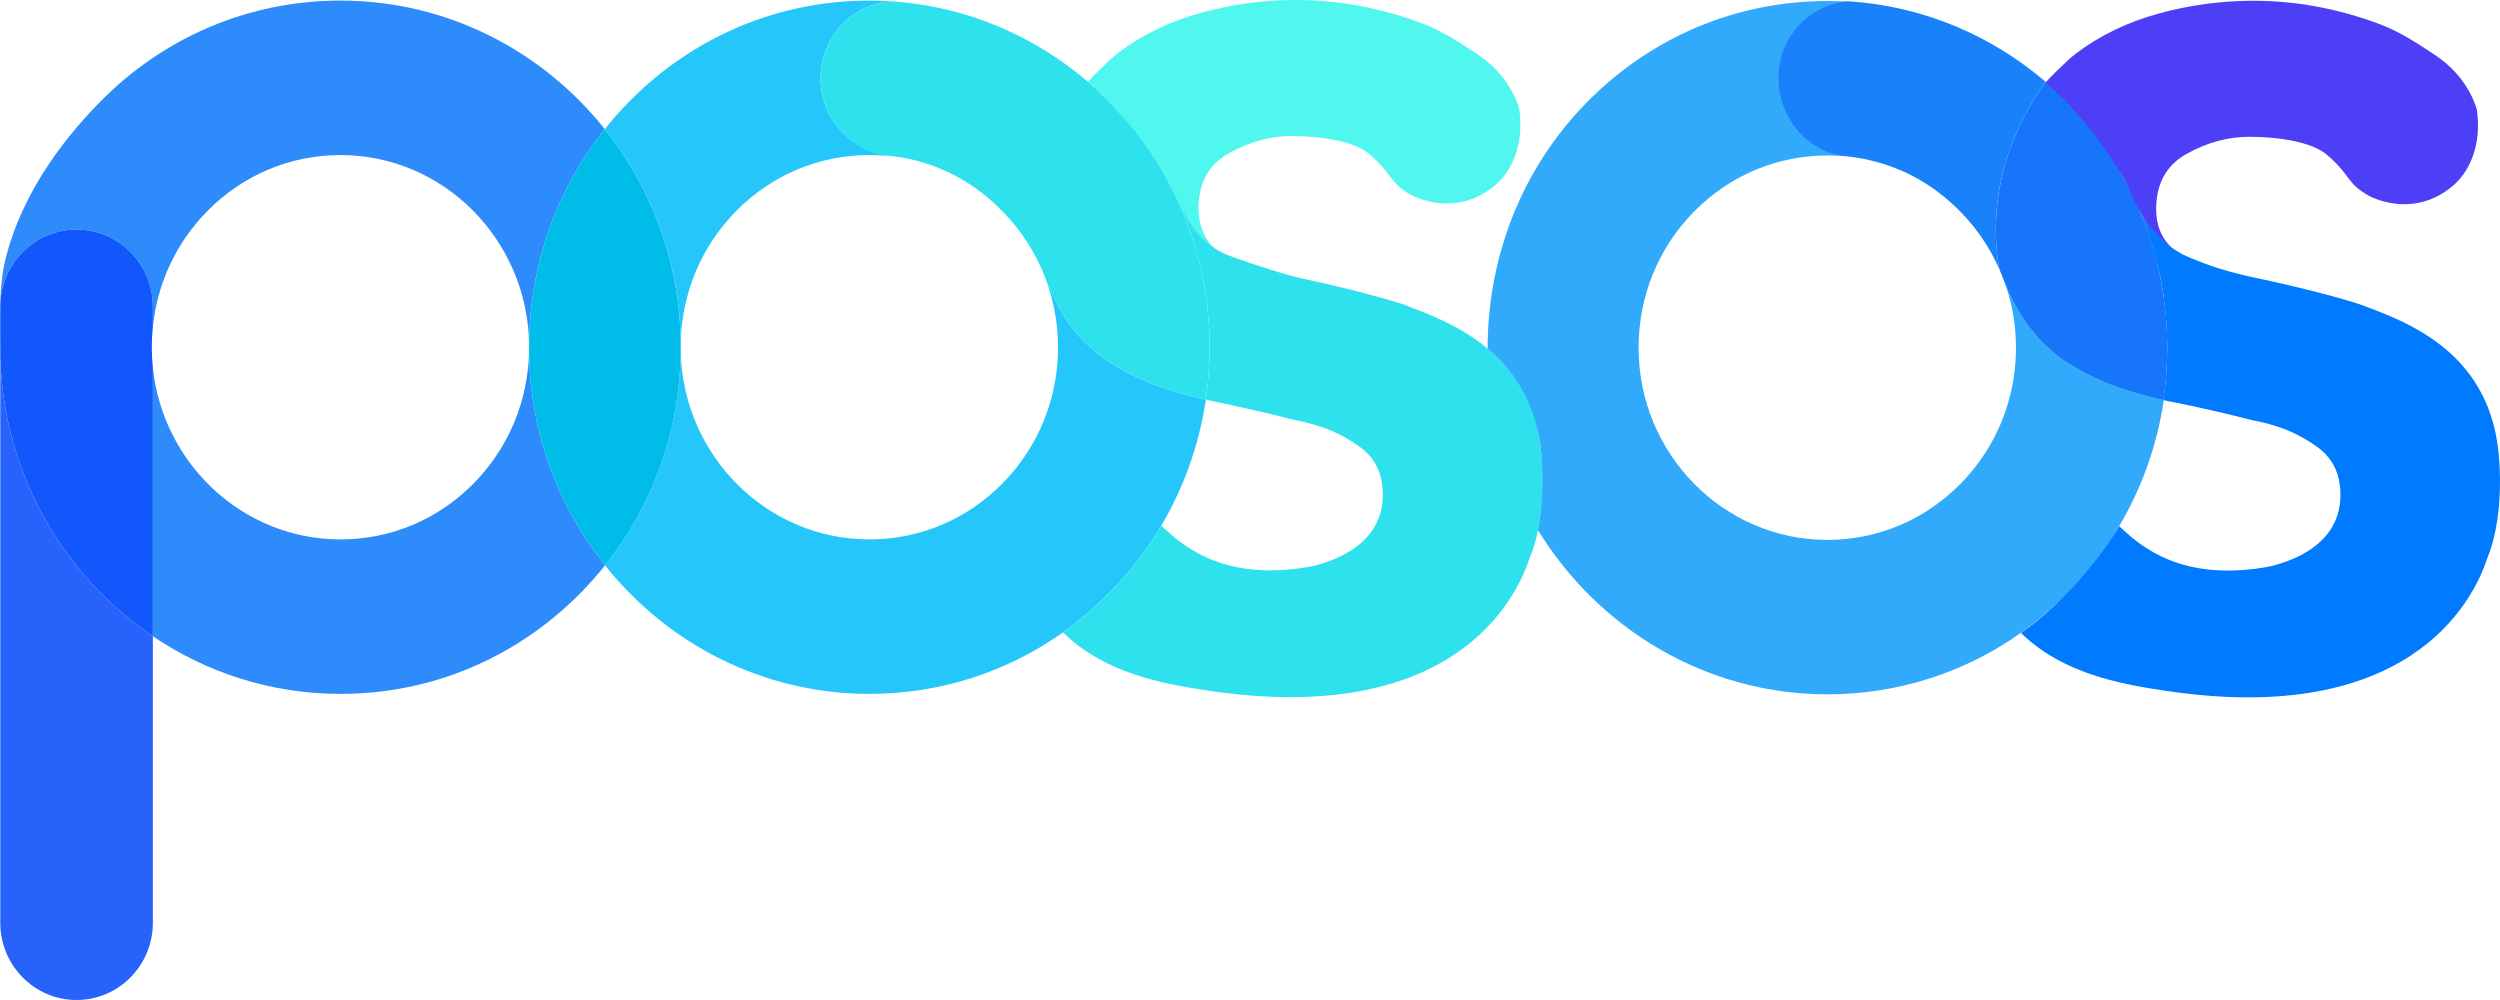
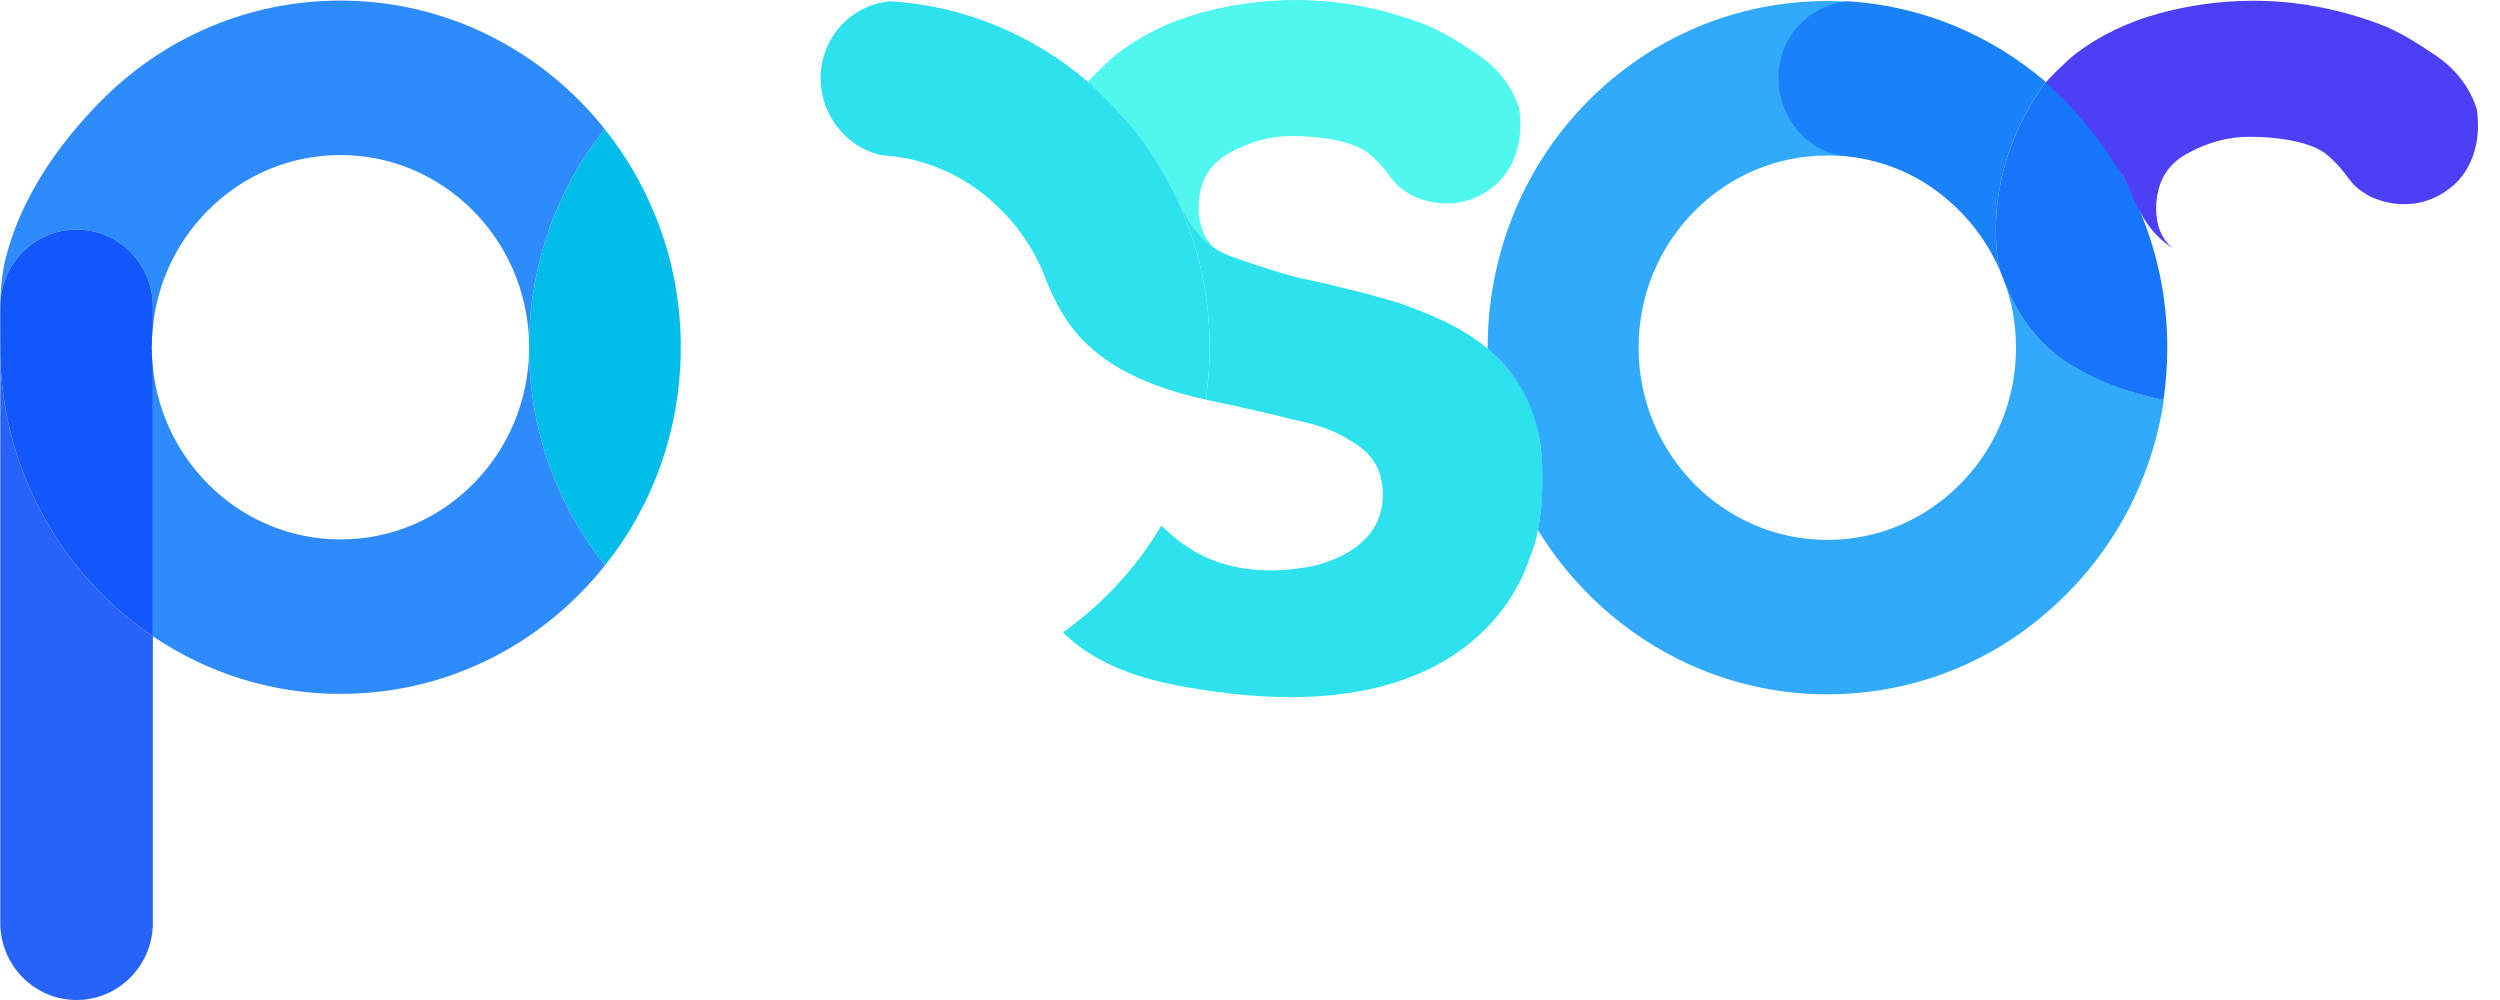
<svg xmlns="http://www.w3.org/2000/svg" width="90" height="36" viewBox="0 0 90 36" fill="none">
  <path fill-rule="evenodd" clip-rule="evenodd" d="M2.756 8.263C4.273 8.263 5.503 9.508 5.503 11.043V11.582V11.762C5.666 10.193 6.343 8.739 7.454 7.608C8.737 6.301 10.443 5.582 12.257 5.582C15.944 5.582 18.952 8.59 19.046 12.323C19.084 9.494 20.041 6.818 21.772 4.648C19.524 1.827 16.094 0.021 12.257 0.021H12.257C8.984 0.021 5.908 1.319 3.594 3.676C2.043 5.256 0.764 7.138 0.218 9.242C-0.051 10.277 0.005 11.401 0.005 12.5C0.005 12.615 0.007 12.729 0.01 12.843V11.043C0.01 9.508 1.24 8.263 2.756 8.263" fill="#2D8BFB" />
  <path fill-rule="evenodd" clip-rule="evenodd" d="M17.061 17.393C15.777 18.7 14.072 19.419 12.257 19.419C8.756 19.419 5.866 16.707 5.503 13.237V22.907C7.441 24.216 9.763 24.98 12.257 24.98H12.258C15.53 24.98 18.607 23.682 20.921 21.325C21.226 21.014 21.513 20.69 21.781 20.353C20.105 18.25 19.087 15.584 19.046 12.681C19.001 14.461 18.302 16.129 17.061 17.393" fill="#2D8BFB" />
  <path fill-rule="evenodd" clip-rule="evenodd" d="M0.01 12.843V33.22C0.01 34.755 1.239 36 2.756 36C4.274 36 5.503 34.755 5.503 33.22V22.907C2.28 20.73 0.122 17.042 0.01 12.843" fill="#2763FB" />
  <path fill-rule="evenodd" clip-rule="evenodd" d="M5.464 12.5C5.464 12.251 5.478 12.005 5.503 11.762V11.043C5.503 9.507 4.274 8.263 2.757 8.263C1.239 8.263 0.01 9.507 0.01 11.043V12.843C0.122 17.042 2.28 20.729 5.503 22.907V13.237C5.478 12.995 5.464 12.749 5.464 12.5" fill="#1157FB" />
-   <path fill-rule="evenodd" clip-rule="evenodd" d="M38.848 22.324C39.306 21.955 39.871 21.448 40.439 20.805C40.444 20.799 40.45 20.793 40.455 20.787C40.529 20.703 40.603 20.616 40.677 20.527C40.752 20.437 40.826 20.346 40.899 20.253C40.913 20.235 40.927 20.217 40.941 20.199C41.129 19.956 41.307 19.706 41.476 19.451C41.485 19.438 41.494 19.424 41.503 19.41C41.566 19.313 41.628 19.215 41.688 19.116C41.721 19.064 41.753 19.011 41.785 18.957C42.591 17.604 43.134 16.111 43.386 14.541C43.394 14.49 43.4 14.438 43.408 14.387C39.138 13.449 38.27 11.507 37.674 10.123C37.799 10.471 37.899 10.831 37.969 11.202C38.047 11.623 38.089 12.057 38.089 12.501C38.089 13.854 37.71 15.148 37.003 16.257C36.745 16.663 36.443 17.043 36.099 17.393C34.816 18.7 33.11 19.419 31.296 19.419C27.609 19.419 24.601 16.411 24.507 12.678C24.469 15.507 23.512 18.183 21.781 20.353C24.029 23.174 27.459 24.98 31.296 24.98H31.296C33.838 24.98 36.261 24.197 38.301 22.742C38.413 22.663 38.523 22.579 38.633 22.495C38.706 22.439 38.777 22.381 38.848 22.324" fill="#25C7FA" />
  <path fill-rule="evenodd" clip-rule="evenodd" d="M41.714 5.915C41.817 6.08 41.908 6.241 41.992 6.398C42.168 6.721 42.281 6.974 42.362 7.146C42.379 7.18 42.395 7.213 42.411 7.246C42.421 7.265 42.43 7.283 42.439 7.299C42.449 7.321 42.459 7.342 42.469 7.363C42.758 7.939 43.085 8.566 43.736 8.955C43.353 8.618 43.148 8.093 43.148 7.499C43.148 6.581 43.515 5.918 44.25 5.51C44.983 5.102 45.734 4.897 46.5 4.897C47.499 4.897 48.741 5.067 49.303 5.551C50.192 6.317 49.977 6.568 50.856 7.049C51.109 7.165 52.503 7.789 53.837 6.656C53.935 6.569 54.946 5.754 54.693 3.913C54.651 3.797 54.375 2.738 53.186 1.953C52.555 1.535 51.927 1.116 51.193 0.842C49.692 0.28 48.176 0 46.644 0C45.495 0 44.361 0.153 43.244 0.459C42.126 0.765 41.137 1.242 40.275 1.888C39.928 2.148 39.168 2.913 39.171 2.952C40.286 3.973 41.153 5.017 41.714 5.915" fill="#4FF7EE" />
  <path fill-rule="evenodd" clip-rule="evenodd" d="M44.06 9.123C43.842 8.998 43.13 8.76 42.471 7.354C42.452 7.316 42.433 7.277 42.414 7.238C42.397 7.205 42.381 7.171 42.365 7.138C42.249 6.899 42.133 6.65 41.994 6.39C41.792 6.018 41.505 5.552 41.085 5.005C42.631 7.094 43.548 9.69 43.548 12.501C43.548 13.138 43.499 13.768 43.408 14.387C43.471 14.401 43.532 14.416 43.597 14.429C43.597 14.429 45.357 14.792 46.519 15.098C47.695 15.325 48.296 15.63 48.916 16.06C49.753 16.64 49.746 17.46 49.771 17.567C49.955 19.705 47.748 20.249 47.281 20.377C43.819 21.045 42.336 19.387 41.805 18.924C41.798 18.935 41.792 18.945 41.785 18.957C41.753 19.011 41.721 19.064 41.688 19.116C41.627 19.215 41.566 19.313 41.503 19.41C41.494 19.424 41.485 19.438 41.476 19.451C41.329 19.675 41.179 19.888 41.025 20.09C40.997 20.127 40.969 20.162 40.941 20.199C40.927 20.217 40.913 20.235 40.898 20.253C40.826 20.346 40.752 20.437 40.677 20.527C40.603 20.616 40.529 20.703 40.455 20.787C40.45 20.793 40.444 20.799 40.439 20.805C40.284 20.982 40.125 21.156 39.959 21.325C39.607 21.684 39.234 22.016 38.848 22.324C38.774 22.384 38.702 22.442 38.633 22.495C38.511 22.589 38.399 22.672 38.301 22.742C38.29 22.75 38.278 22.759 38.268 22.767C39.766 24.237 41.853 24.612 43.369 24.844C52.847 26.311 54.777 20.973 55.066 20.09C55.196 19.779 55.288 19.485 55.359 19.131C55.354 19.124 55.402 18.94 55.397 18.933C55.538 17.941 55.615 17.233 55.46 16.095C55.304 14.942 55.054 13.93 53.713 12.688C52.674 11.757 51.408 11.298 50.573 10.98C50.155 10.825 48.568 10.381 46.811 10.013C46.298 9.912 44.26 9.238 44.06 9.123" fill="#2EE2ED" />
  <path fill-rule="evenodd" clip-rule="evenodd" d="M66.247 5.565C64.766 5.278 63.793 3.823 64.075 2.315C64.309 1.055 65.344 0.158 66.541 0.062C66.29 0.046 66.037 0.037 65.782 0.037H65.782C62.509 0.037 59.432 1.335 57.118 3.692C54.804 6.049 53.554 9.218 53.554 12.551C53.612 12.602 53.668 12.651 53.722 12.701C54.561 13.453 55.252 14.515 55.459 16.073C55.565 16.877 55.559 18.062 55.366 19.082C57.531 22.62 61.396 24.996 65.782 24.996H65.782C68.324 24.996 70.747 24.213 72.787 22.759C72.787 22.759 72.788 22.758 72.788 22.758C72.902 22.677 73.013 22.592 73.124 22.507C73.125 22.507 73.126 22.506 73.126 22.506C73.205 22.445 73.282 22.383 73.36 22.32C73.389 22.297 73.417 22.273 73.446 22.249C73.512 22.195 73.579 22.139 73.649 22.079C73.697 22.038 73.746 21.995 73.795 21.951C73.913 21.847 74.035 21.735 74.16 21.616C74.285 21.497 74.412 21.37 74.541 21.237C74.668 21.105 74.797 20.967 74.925 20.821C74.931 20.815 74.936 20.809 74.941 20.803C75.015 20.719 75.089 20.632 75.163 20.544C75.238 20.453 75.313 20.362 75.385 20.269C75.399 20.251 75.413 20.233 75.427 20.215C75.615 19.972 75.793 19.723 75.962 19.468C75.962 19.468 75.962 19.468 75.962 19.467H75.962C75.963 19.466 75.964 19.464 75.965 19.463C75.973 19.451 75.981 19.438 75.989 19.426C76.053 19.329 76.114 19.231 76.174 19.133C76.207 19.08 76.239 19.027 76.272 18.973C77.077 17.62 77.621 16.127 77.873 14.557C77.881 14.506 77.886 14.454 77.894 14.403C77.576 14.334 77.278 14.258 76.996 14.178C76.856 14.138 76.719 14.097 76.587 14.054C76.455 14.012 76.328 13.968 76.204 13.923C76.039 13.864 75.881 13.802 75.73 13.739C75.529 13.655 75.34 13.567 75.162 13.478C74.924 13.358 74.707 13.233 74.508 13.105C74.428 13.054 74.351 13.002 74.277 12.95C73.981 12.741 73.728 12.524 73.51 12.303C73.455 12.248 73.403 12.193 73.353 12.137C73.341 12.124 73.329 12.111 73.317 12.097C73.126 11.883 72.966 11.666 72.827 11.451C72.772 11.365 72.719 11.28 72.671 11.194C72.646 11.152 72.622 11.11 72.599 11.067C72.564 11.002 72.529 10.937 72.497 10.873C72.464 10.809 72.433 10.745 72.403 10.682C72.33 10.528 72.263 10.378 72.201 10.233C72.187 10.201 72.174 10.17 72.16 10.139C72.286 10.487 72.385 10.847 72.455 11.218C72.534 11.639 72.575 12.073 72.575 12.517C72.575 13.87 72.196 15.165 71.489 16.274C71.231 16.679 70.929 17.06 70.585 17.409C69.302 18.716 67.597 19.436 65.782 19.436C62.036 19.435 58.989 16.331 58.989 12.516C58.989 10.668 59.696 8.931 60.979 7.624C62.262 6.317 63.968 5.598 65.782 5.598C65.948 5.598 66.208 5.604 66.371 5.616L66.247 5.565Z" fill="#32AAFC" />
  <path fill-rule="evenodd" clip-rule="evenodd" d="M24.503 12.5C24.503 12.44 24.506 12.38 24.507 12.32C24.466 9.417 23.448 6.751 21.772 4.648C20.041 6.818 19.084 9.494 19.046 12.323C19.047 12.382 19.05 12.441 19.05 12.501C19.05 12.561 19.047 12.621 19.046 12.681C19.086 15.584 20.105 18.25 21.781 20.353C23.512 18.183 24.469 15.507 24.507 12.678C24.506 12.619 24.503 12.56 24.503 12.5" fill="#00BCE8" />
-   <path fill-rule="evenodd" clip-rule="evenodd" d="M31.816 5.601L31.761 5.549C30.279 5.262 29.307 3.807 29.588 2.299C29.823 1.039 30.858 0.141 32.055 0.046C31.804 0.03 31.551 0.021 31.296 0.021H31.295C28.023 0.021 24.946 1.319 22.632 3.676C22.327 3.987 22.04 4.311 21.772 4.648C23.448 6.751 24.466 9.417 24.507 12.32C24.551 10.54 25.251 8.872 26.492 7.608C27.775 6.301 29.481 5.582 31.296 5.582C31.441 5.582 31.63 5.589 31.773 5.598" fill="#25C7FA" />
  <path fill-rule="evenodd" clip-rule="evenodd" d="M29.588 2.298C29.307 3.807 30.306 5.311 31.788 5.598C31.849 5.603 33.926 5.606 35.769 7.3C35.821 7.346 35.87 7.395 35.92 7.443C36.694 8.178 37.302 9.092 37.674 10.123C38.27 11.507 39.138 13.449 43.408 14.387C43.499 13.768 43.548 13.138 43.548 12.5C43.548 9.69 42.631 7.094 41.085 5.005C40.637 4.42 40.035 3.744 39.222 2.993C37.265 1.297 34.779 0.216 32.055 0.045C30.858 0.141 29.823 1.039 29.588 2.298" fill="#2EE2ED" />
  <path fill-rule="evenodd" clip-rule="evenodd" d="M71.989 9.719C72.046 9.852 72.099 9.986 72.148 10.123C72.162 10.154 72.175 10.185 72.189 10.217C72.251 10.362 72.317 10.512 72.391 10.666C72.421 10.729 72.452 10.793 72.485 10.857C72.517 10.921 72.552 10.986 72.587 11.051C72.61 11.093 72.634 11.136 72.658 11.178C72.707 11.263 72.759 11.349 72.815 11.435C72.954 11.65 73.116 11.871 73.307 12.086C73.319 12.099 73.332 12.117 73.344 12.131C73.394 12.186 73.447 12.242 73.501 12.297C73.719 12.517 73.971 12.742 74.267 12.951C74.342 13.004 74.408 13.046 74.488 13.097C74.687 13.225 74.905 13.349 75.142 13.469C75.32 13.559 75.519 13.656 75.72 13.74C75.871 13.804 76.029 13.865 76.194 13.925C76.318 13.969 76.445 14.013 76.578 14.056C76.71 14.098 76.846 14.139 76.987 14.179C77.268 14.259 77.567 14.335 77.884 14.405C77.976 13.786 78.022 13.138 78.022 12.501C78.022 8.671 76.319 5.239 73.645 2.948C71.329 6.134 71.871 9.188 71.989 9.719" fill="#1775FA" />
  <path fill-rule="evenodd" clip-rule="evenodd" d="M76.46 6.464C76.46 6.465 76.467 6.427 76.467 6.428C76.641 6.747 76.748 7.036 76.829 7.208C77.151 7.874 77.451 8.417 78.197 8.927C77.816 8.591 77.622 8.119 77.622 7.526C77.622 6.608 77.989 5.945 78.724 5.536C79.457 5.128 80.208 4.924 80.975 4.924C81.973 4.924 83.216 5.094 83.777 5.577C84.666 6.344 84.451 6.595 85.33 7.076C85.583 7.192 86.977 7.816 88.311 6.683C88.409 6.596 89.42 5.781 89.167 3.94C89.125 3.824 88.849 2.765 87.66 1.98C87.029 1.562 86.401 1.143 85.668 0.869C84.166 0.307 82.651 0.027 81.118 0.027C79.969 0.027 78.835 0.18 77.718 0.486C76.6 0.792 75.611 1.269 74.749 1.914C74.402 2.175 73.643 2.94 73.645 2.979C74.786 3.967 75.621 5.083 76.182 5.98C76.286 6.146 76.383 6.269 76.466 6.426" fill="#4D3FF6" />
-   <path fill-rule="evenodd" clip-rule="evenodd" d="M78.13 8.876C78.13 8.876 78.185 8.919 78.186 8.92C78.22 8.943 78.256 8.966 78.292 8.988C78.317 9.005 78.341 9.021 78.367 9.037C78.43 9.076 78.496 9.114 78.564 9.152L78.572 9.156C78.663 9.205 78.772 9.244 78.874 9.292C78.88 9.294 78.885 9.297 78.89 9.299C78.992 9.347 79.103 9.381 79.217 9.427C79.223 9.429 79.228 9.431 79.234 9.434C79.285 9.454 79.337 9.474 79.391 9.494C79.399 9.497 79.407 9.501 79.415 9.504C79.475 9.526 79.536 9.548 79.599 9.57C79.6 9.57 79.601 9.57 79.602 9.571C79.661 9.591 79.722 9.611 79.785 9.632C79.798 9.636 79.812 9.64 79.825 9.645C79.887 9.664 79.949 9.684 80.014 9.703C80.017 9.704 80.019 9.705 80.023 9.706C80.09 9.726 80.159 9.746 80.23 9.766C80.246 9.77 80.263 9.775 80.279 9.779C80.337 9.795 80.397 9.811 80.457 9.827C80.473 9.831 80.488 9.835 80.504 9.839C80.577 9.858 80.652 9.877 80.729 9.895C80.744 9.899 80.76 9.903 80.775 9.906C80.839 9.921 80.903 9.937 80.969 9.951C80.992 9.957 81.014 9.962 81.037 9.967C81.117 9.985 81.198 10.002 81.282 10.02C81.283 10.02 81.284 10.02 81.285 10.021C81.45 10.055 81.613 10.09 81.774 10.126C81.989 10.173 82.199 10.221 82.403 10.269C82.71 10.341 83.003 10.413 83.275 10.482C83.366 10.506 83.455 10.528 83.541 10.551C83.843 10.629 84.113 10.703 84.343 10.769C84.672 10.863 84.916 10.94 85.047 10.988C85.189 11.042 85.343 11.099 85.505 11.163C85.56 11.184 85.615 11.205 85.671 11.228C85.896 11.318 86.135 11.418 86.381 11.533C87.548 12.08 88.869 12.962 89.54 14.603C89.611 14.776 89.674 14.957 89.729 15.147C89.812 15.432 89.877 15.737 89.921 16.064C89.965 16.4 89.995 16.799 89.999 17.227C90.002 17.462 89.996 17.706 89.981 17.953C89.967 18.2 89.942 18.449 89.906 18.696C89.835 19.19 89.718 19.672 89.541 20.098C89.486 20.263 89.374 20.585 89.166 20.99C89.079 21.159 88.975 21.341 88.852 21.533C88.803 21.61 88.75 21.688 88.694 21.767C88.276 22.362 87.672 23.017 86.805 23.589C86.689 23.665 86.569 23.74 86.444 23.813C86.131 23.995 85.788 24.166 85.411 24.319C85.186 24.412 84.948 24.498 84.698 24.577C84.615 24.603 84.53 24.629 84.443 24.654C84.271 24.703 84.093 24.749 83.909 24.791C83.082 24.982 82.136 25.097 81.055 25.105C80.455 25.109 79.813 25.081 79.127 25.014C78.715 24.974 78.288 24.92 77.843 24.852C77.654 24.823 77.455 24.791 77.25 24.756C77.096 24.73 76.939 24.701 76.778 24.669C76.618 24.637 76.455 24.602 76.29 24.563C76.18 24.538 76.069 24.51 75.958 24.48C75.847 24.451 75.735 24.419 75.623 24.386C75.398 24.318 75.173 24.242 74.949 24.155C74.837 24.112 74.726 24.066 74.615 24.017C74.448 23.944 74.283 23.864 74.12 23.777C73.998 23.711 73.877 23.642 73.758 23.568C73.698 23.531 73.639 23.493 73.58 23.454C73.433 23.356 73.29 23.25 73.15 23.138C73.08 23.081 73.011 23.023 72.943 22.962C72.875 22.902 72.822 22.854 72.757 22.789C72.767 22.781 72.779 22.773 72.79 22.765C72.89 22.693 73.004 22.609 73.128 22.513C73.152 22.494 73.178 22.473 73.204 22.453C73.253 22.415 73.311 22.369 73.363 22.327C73.365 22.325 73.368 22.323 73.37 22.321C73.374 22.318 73.377 22.315 73.381 22.312C73.4 22.297 73.419 22.28 73.439 22.264C73.444 22.26 73.451 22.254 73.456 22.25C73.803 21.967 74.115 21.657 74.433 21.333C74.599 21.164 74.758 20.99 74.913 20.813C74.918 20.807 74.924 20.801 74.929 20.795C75.003 20.711 75.077 20.624 75.151 20.535C75.226 20.444 75.3 20.353 75.373 20.261C75.387 20.243 75.401 20.225 75.415 20.207C75.443 20.17 75.472 20.135 75.5 20.098C75.567 20.009 75.634 19.918 75.7 19.826C75.769 19.729 75.841 19.635 75.909 19.533C75.924 19.511 75.939 19.489 75.954 19.467C75.954 19.467 75.95 19.459 75.95 19.459V19.459C75.951 19.458 75.956 19.464 75.957 19.462C75.965 19.45 75.973 19.438 75.981 19.425C75.986 19.417 75.992 19.408 75.997 19.4C76.054 19.312 76.129 19.213 76.176 19.137C76.209 19.084 76.241 19.031 76.273 18.977C76.28 18.966 76.286 18.956 76.293 18.944C76.409 19.046 76.557 19.192 76.775 19.37C76.993 19.549 77.267 19.748 77.609 19.931C77.755 20.009 77.914 20.084 78.085 20.154C78.2 20.2 78.32 20.243 78.447 20.283C78.573 20.323 78.706 20.36 78.845 20.392C79.123 20.456 79.426 20.503 79.757 20.526C80.191 20.556 80.672 20.543 81.205 20.474C81.383 20.451 81.566 20.421 81.755 20.384C81.814 20.368 81.899 20.346 82.004 20.315C82.109 20.283 82.232 20.243 82.367 20.192C82.468 20.154 82.576 20.109 82.686 20.057C82.723 20.04 82.76 20.022 82.797 20.003C82.909 19.946 83.022 19.882 83.134 19.809C83.766 19.396 84.343 18.711 84.246 17.575C84.242 17.561 84.24 17.537 84.236 17.503C84.23 17.452 84.222 17.381 84.205 17.295C84.182 17.18 84.144 17.039 84.078 16.887C83.961 16.621 83.757 16.322 83.39 16.068C83.313 16.014 83.236 15.962 83.158 15.912C83.08 15.862 83.001 15.814 82.92 15.768C82.839 15.722 82.756 15.677 82.67 15.634C82.584 15.592 82.494 15.55 82.4 15.511C82.119 15.392 81.799 15.288 81.408 15.195C81.278 15.164 81.14 15.134 80.993 15.106C80.811 15.058 80.615 15.009 80.414 14.96C80.293 14.931 80.17 14.901 80.046 14.872C79.964 14.853 79.882 14.834 79.801 14.815C79.719 14.796 79.638 14.778 79.558 14.76C79.319 14.705 79.089 14.655 78.885 14.61C78.408 14.506 78.069 14.445 78.069 14.445C78.004 14.431 77.942 14.417 77.879 14.403C77.971 13.784 78.022 13.146 78.022 12.509C78.022 12.509 78.028 10.972 77.702 9.675C77.688 9.627 77.47 8.666 77.093 7.736C77.091 7.73 77.06 7.653 77.057 7.647C77.064 7.656 77.07 7.668 77.07 7.668C77.07 7.668 77.376 8.323 78.13 8.876" fill="#007AFF" />
  <path fill-rule="evenodd" clip-rule="evenodd" d="M64.062 2.298C63.781 3.807 64.762 5.311 66.243 5.598C66.346 5.648 68.372 5.616 70.22 7.286C70.263 7.325 70.328 7.379 70.37 7.419C71.053 8.061 71.609 8.842 71.989 9.719C71.871 9.188 71.329 6.134 73.645 2.948C71.695 1.278 69.229 0.214 66.529 0.045C65.332 0.141 64.297 1.039 64.062 2.298" fill="#1982FB" />
</svg>